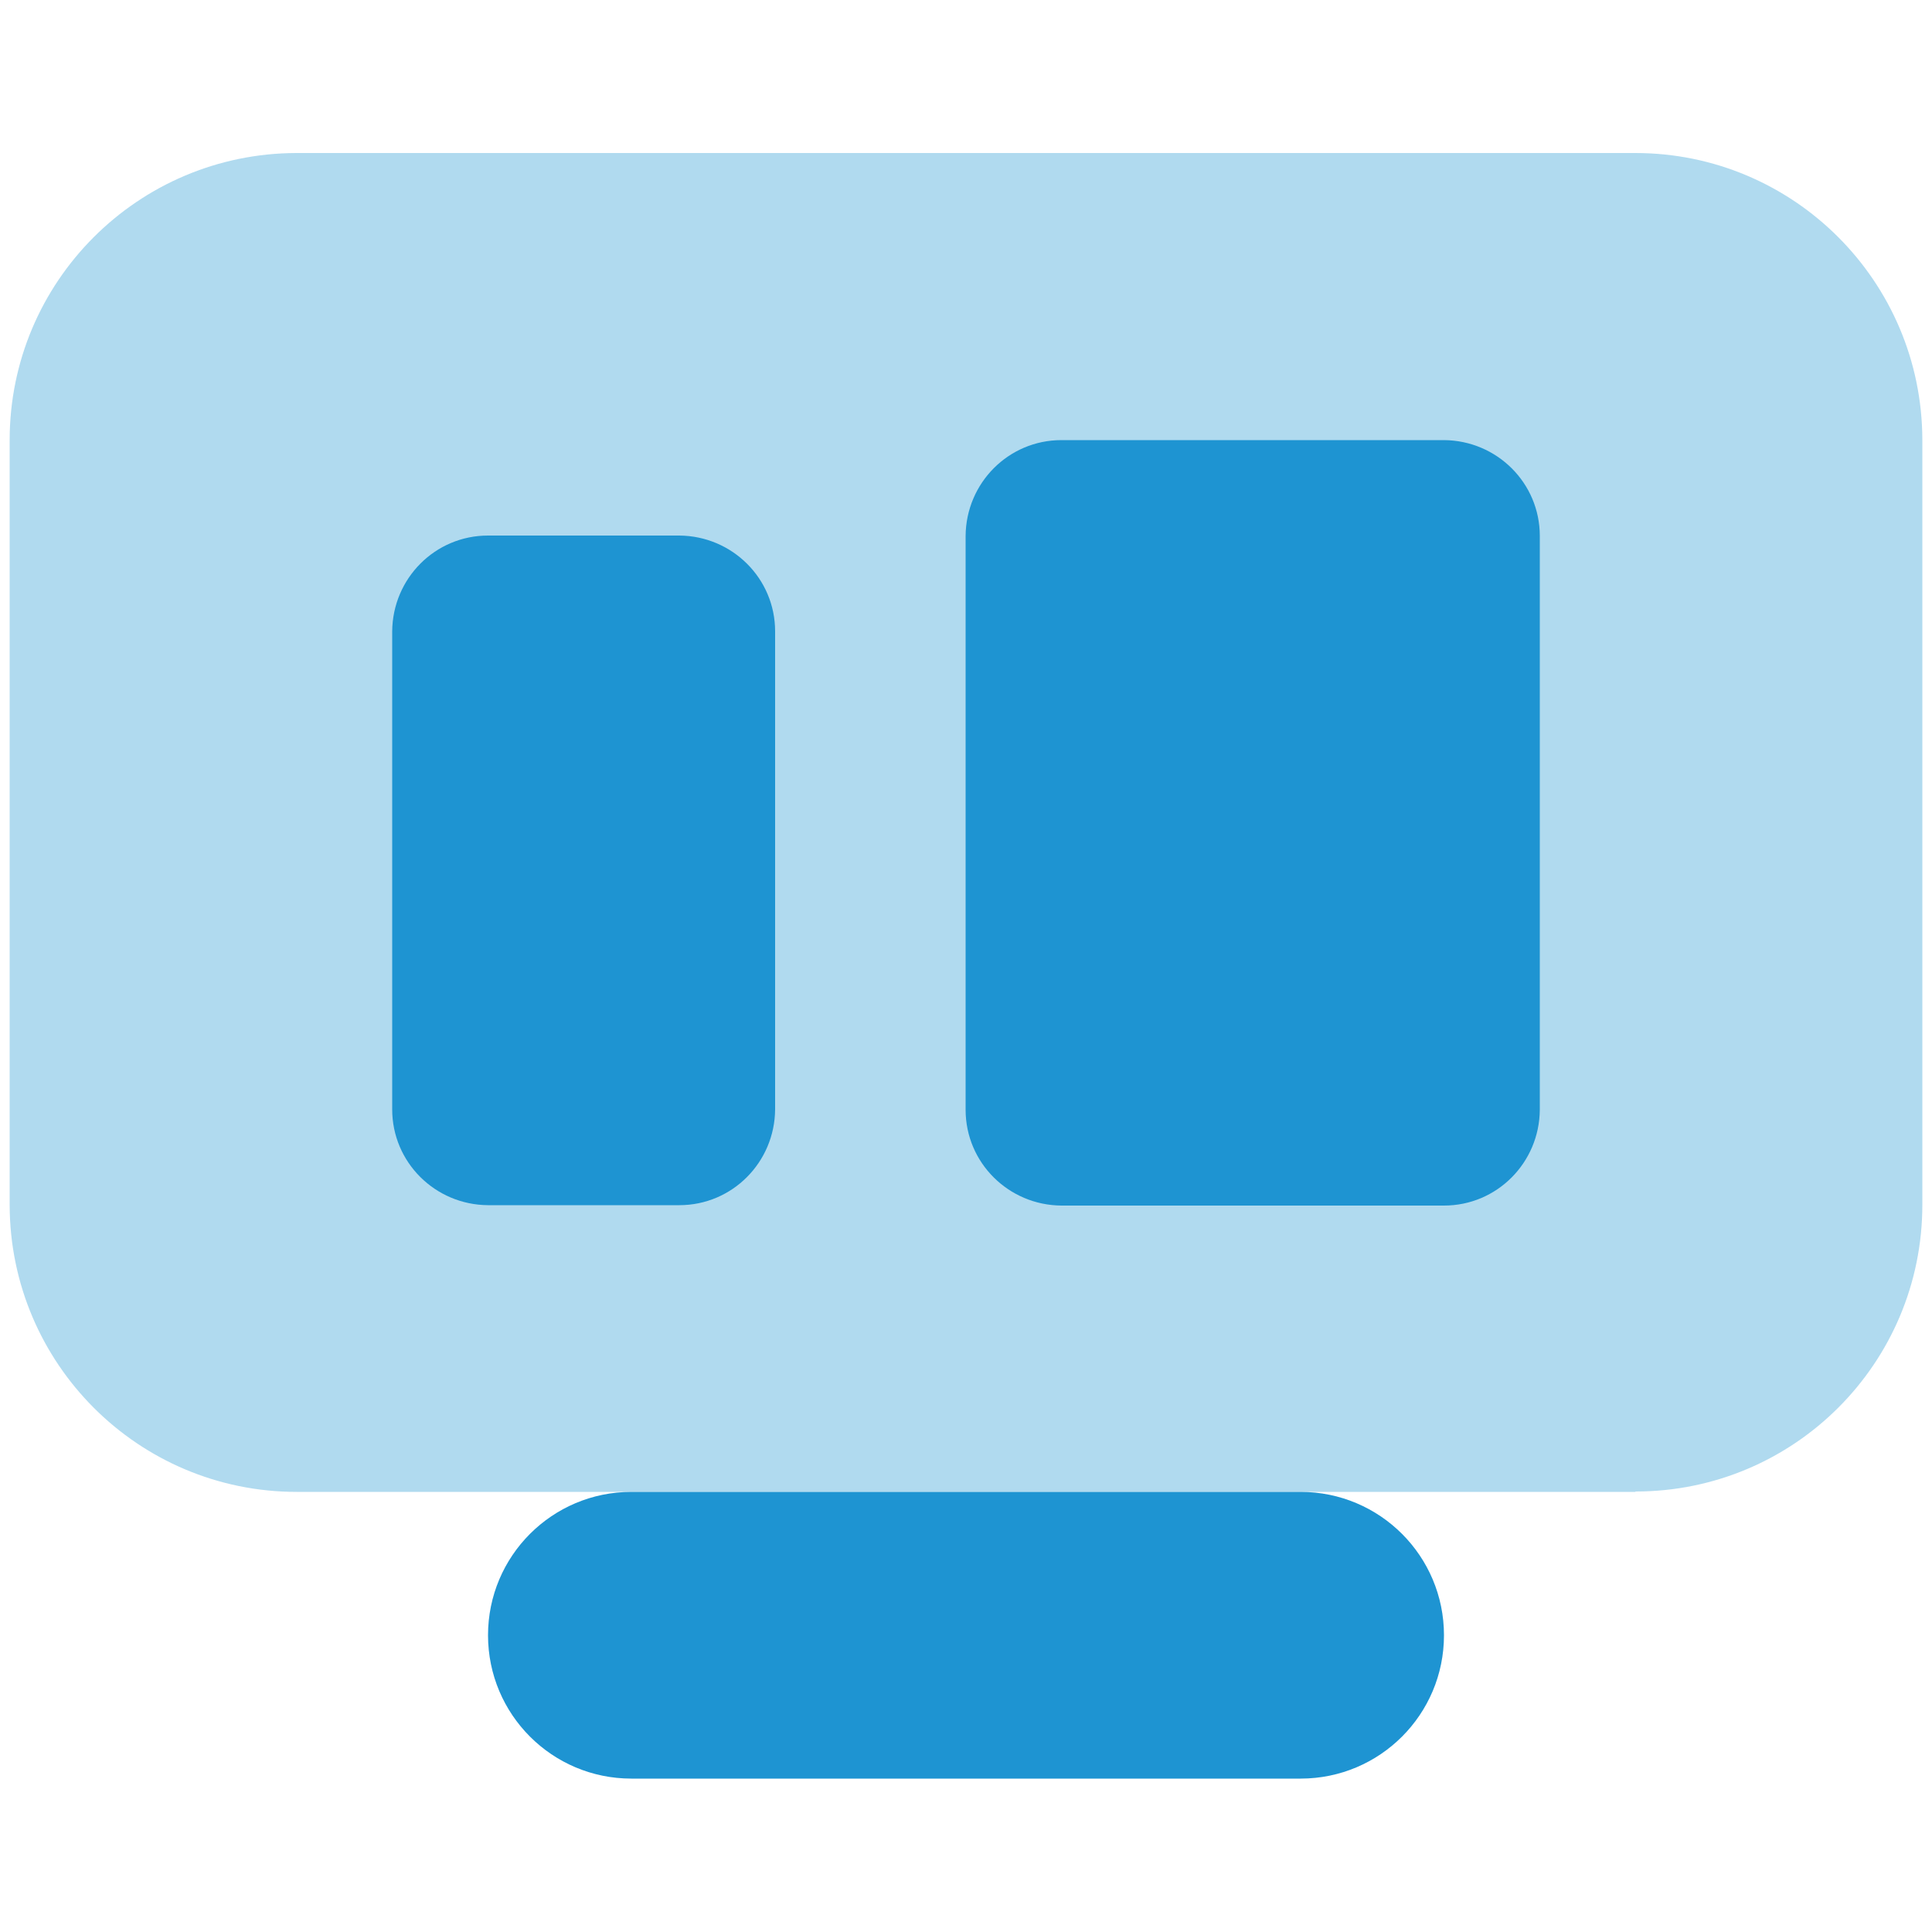
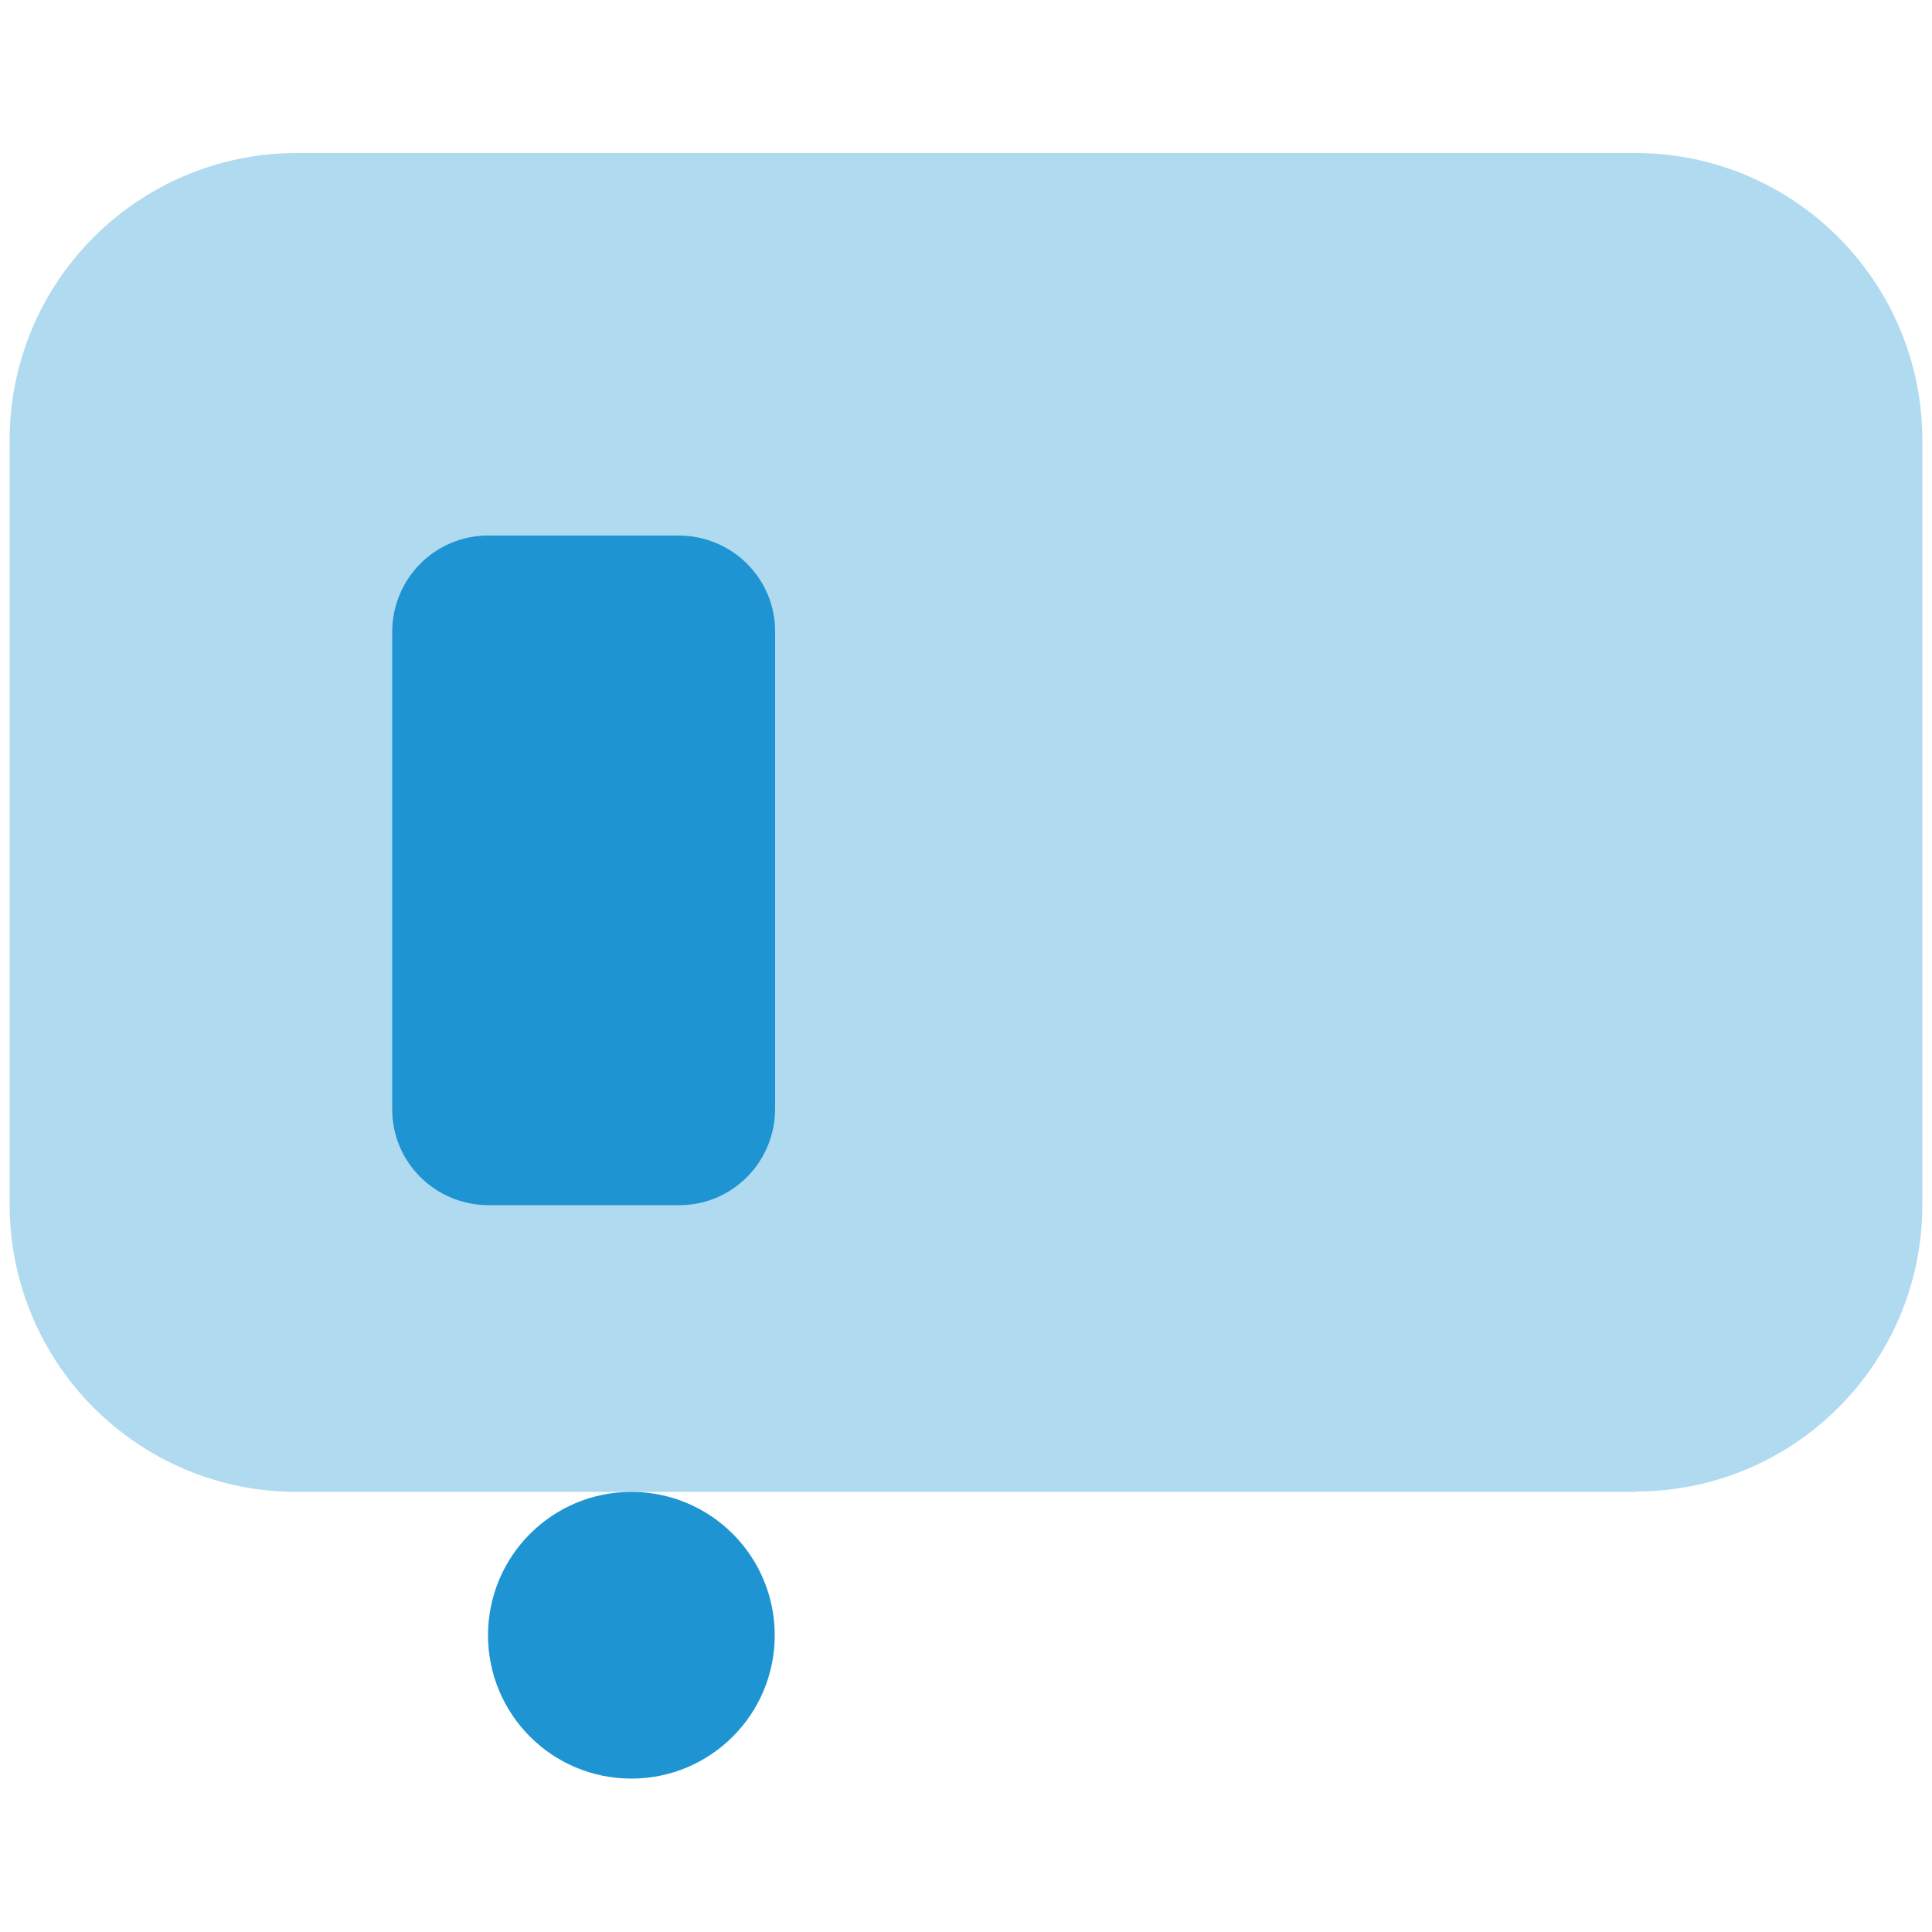
<svg xmlns="http://www.w3.org/2000/svg" id="Layer_1" data-name="Layer 1" version="1.1" viewBox="0 0 50 50">
  <defs>
    <style> .cls-1 { isolation: isolate; opacity: .35; } .cls-1, .cls-2 { fill: #1e94d2; stroke-width: 0px; } </style>
  </defs>
  <g id="responsive">
    <path id="Path_99" data-name="Path 99" class="cls-1" d="M42.32,38.61H7.68c-4.1,0-7.42-3.32-7.43-7.42,0,0,0,0,0,0V11.39c0-4.1,3.32-7.42,7.42-7.43h34.65c4.1,0,7.42,3.32,7.43,7.42h0v19.8c0,4.1-3.32,7.42-7.42,7.42h0Z" />
-     <path id="Path_100" data-name="Path 100" class="cls-2" d="M33.66,38.61h-17.32c-2.05,0-3.71,1.66-3.71,3.71,0,2.05,1.66,3.71,3.71,3.71h17.32c2.05,0,3.71-1.66,3.71-3.71,0-2.05-1.66-3.71-3.71-3.71Z" />
+     <path id="Path_100" data-name="Path 100" class="cls-2" d="M33.66,38.61h-17.32c-2.05,0-3.71,1.66-3.71,3.71,0,2.05,1.66,3.71,3.71,3.71c2.05,0,3.71-1.66,3.71-3.71,0-2.05-1.66-3.71-3.71-3.71Z" />
    <path id="Path_101" data-name="Path 101" class="cls-2" d="M17.58,13.86h-4.95c-1.37,0-2.47,1.11-2.48,2.48v12.37c0,1.37,1.11,2.47,2.48,2.48h4.95c1.37,0,2.47-1.11,2.48-2.48v-12.37c0-1.37-1.11-2.47-2.48-2.48Z" />
-     <path id="Path_102" data-name="Path 102" class="cls-2" d="M37.37,11.39h-9.9c-1.37,0-2.47,1.11-2.48,2.48v14.85c0,1.37,1.11,2.47,2.48,2.48h9.9c1.37,0,2.47-1.11,2.48-2.48v-14.85c0-1.37-1.11-2.47-2.48-2.48Z" />
  </g>
</svg>